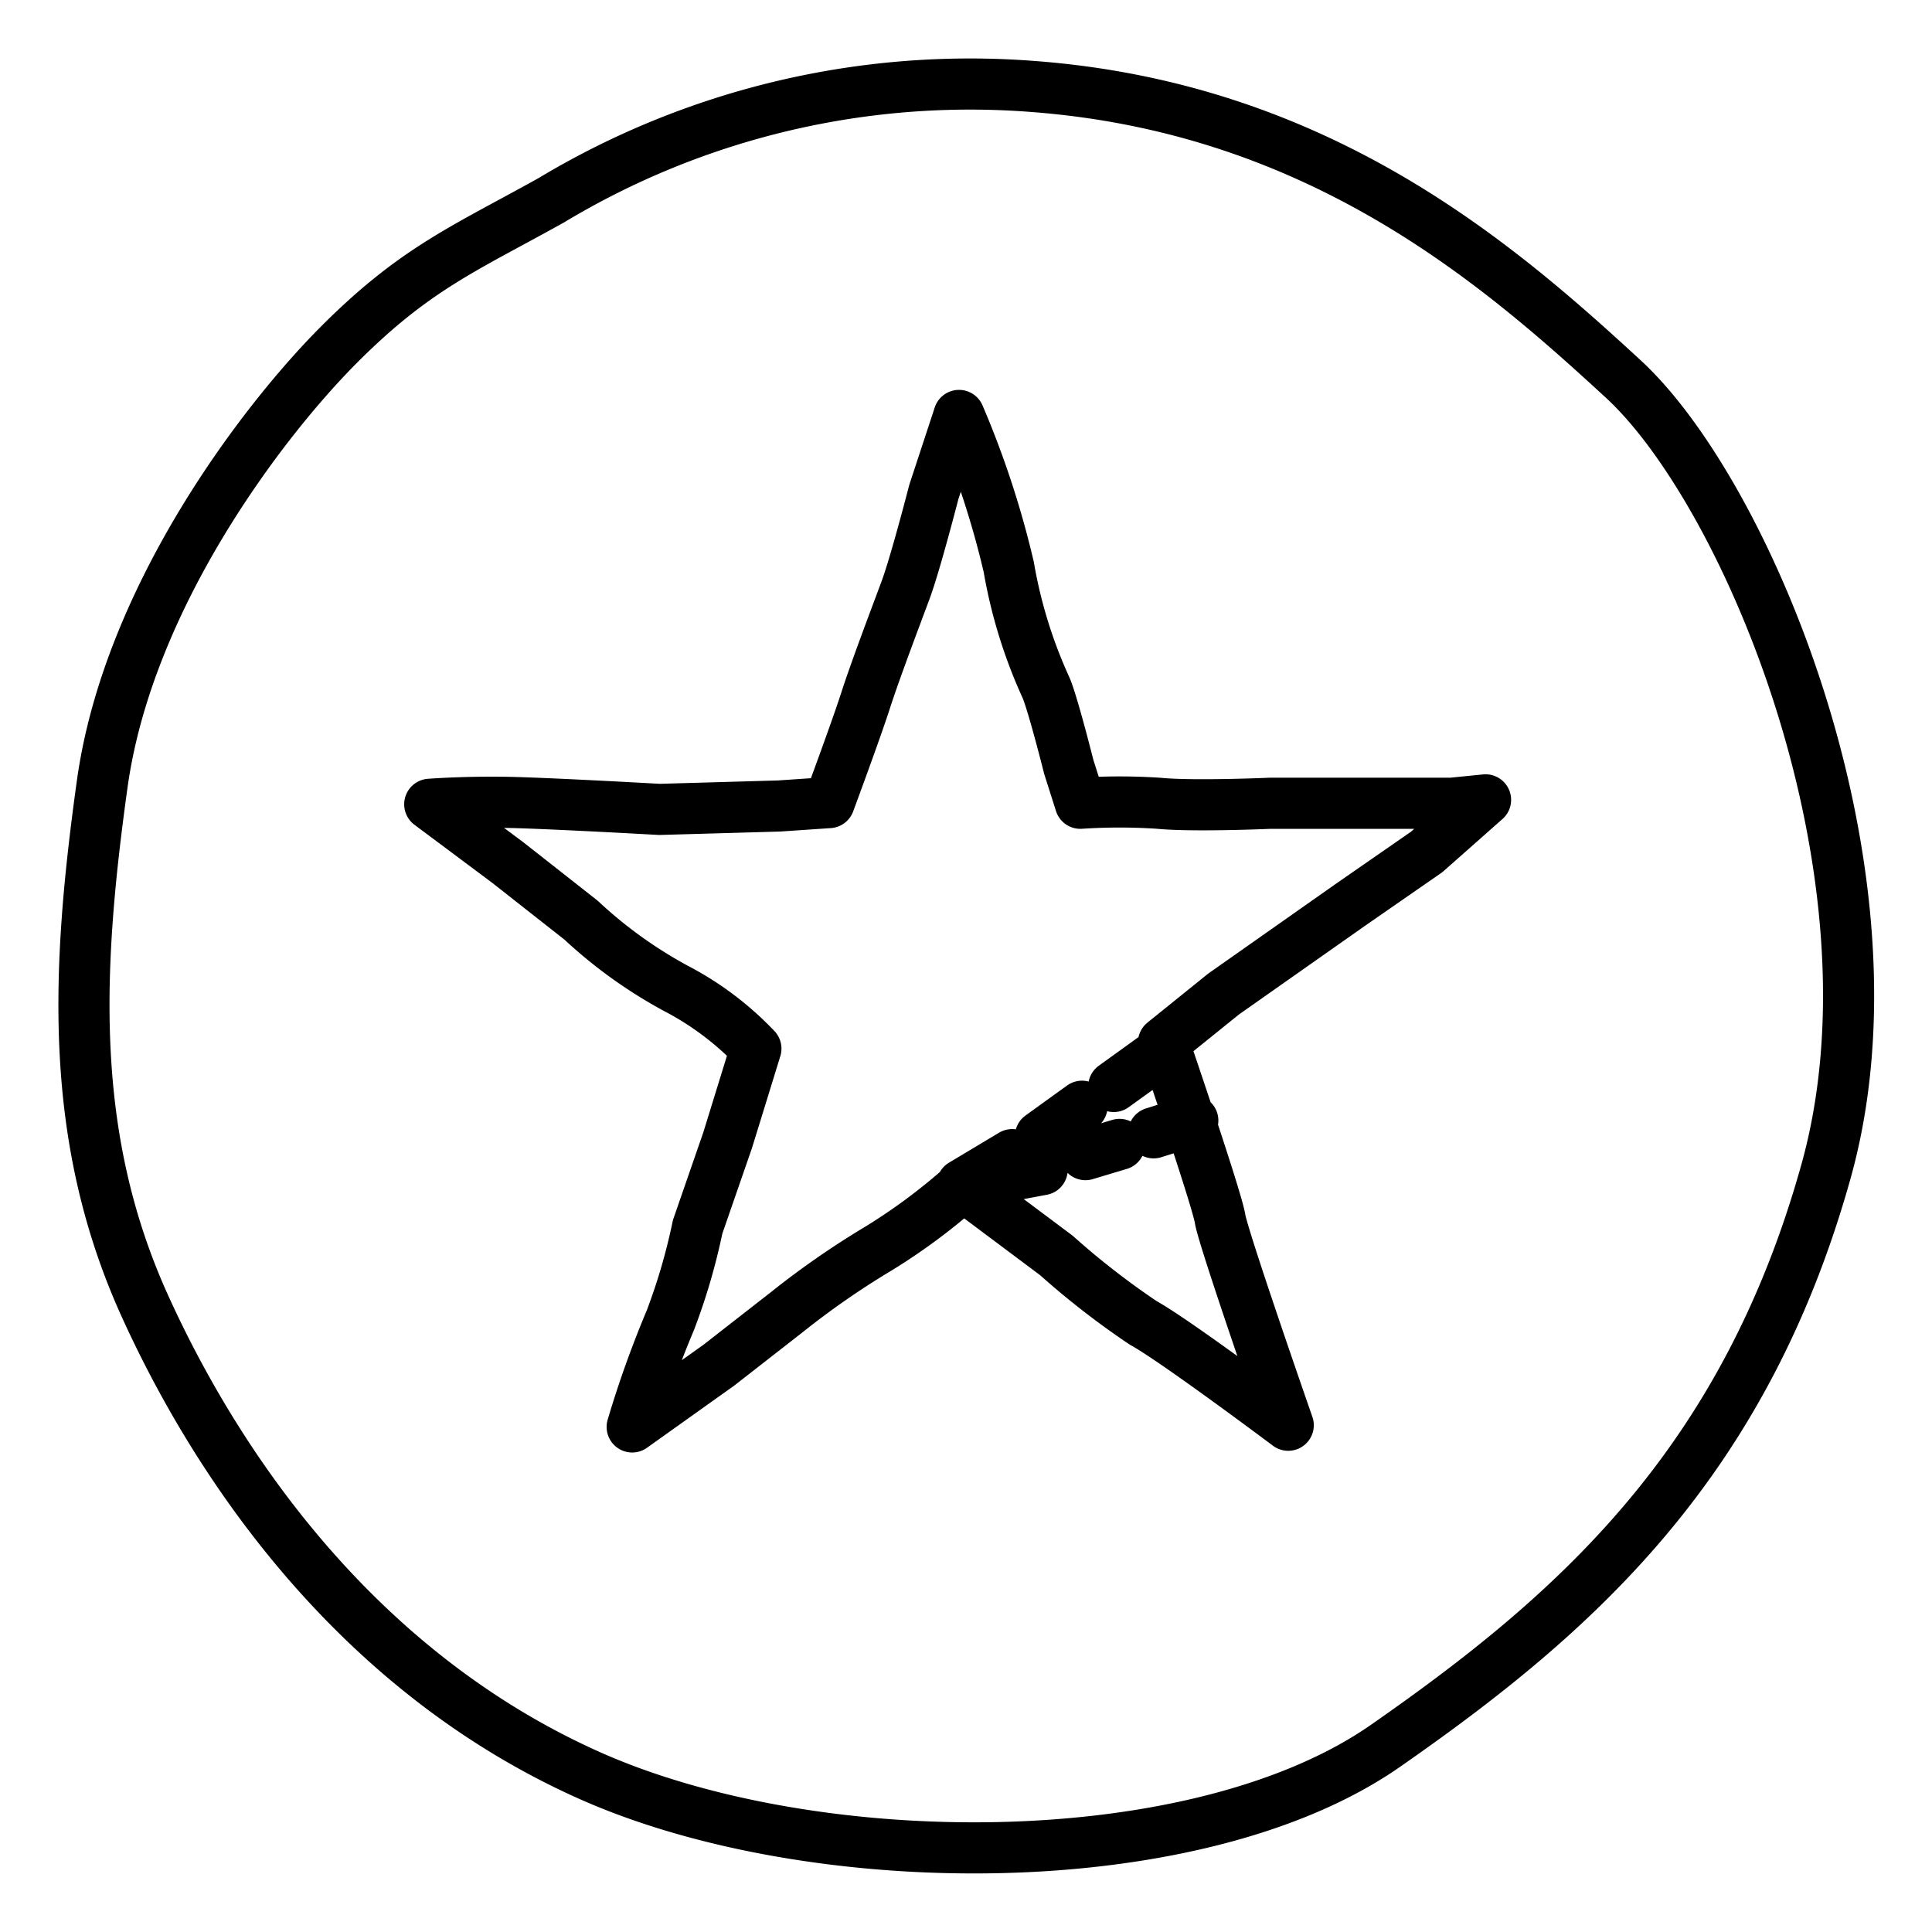
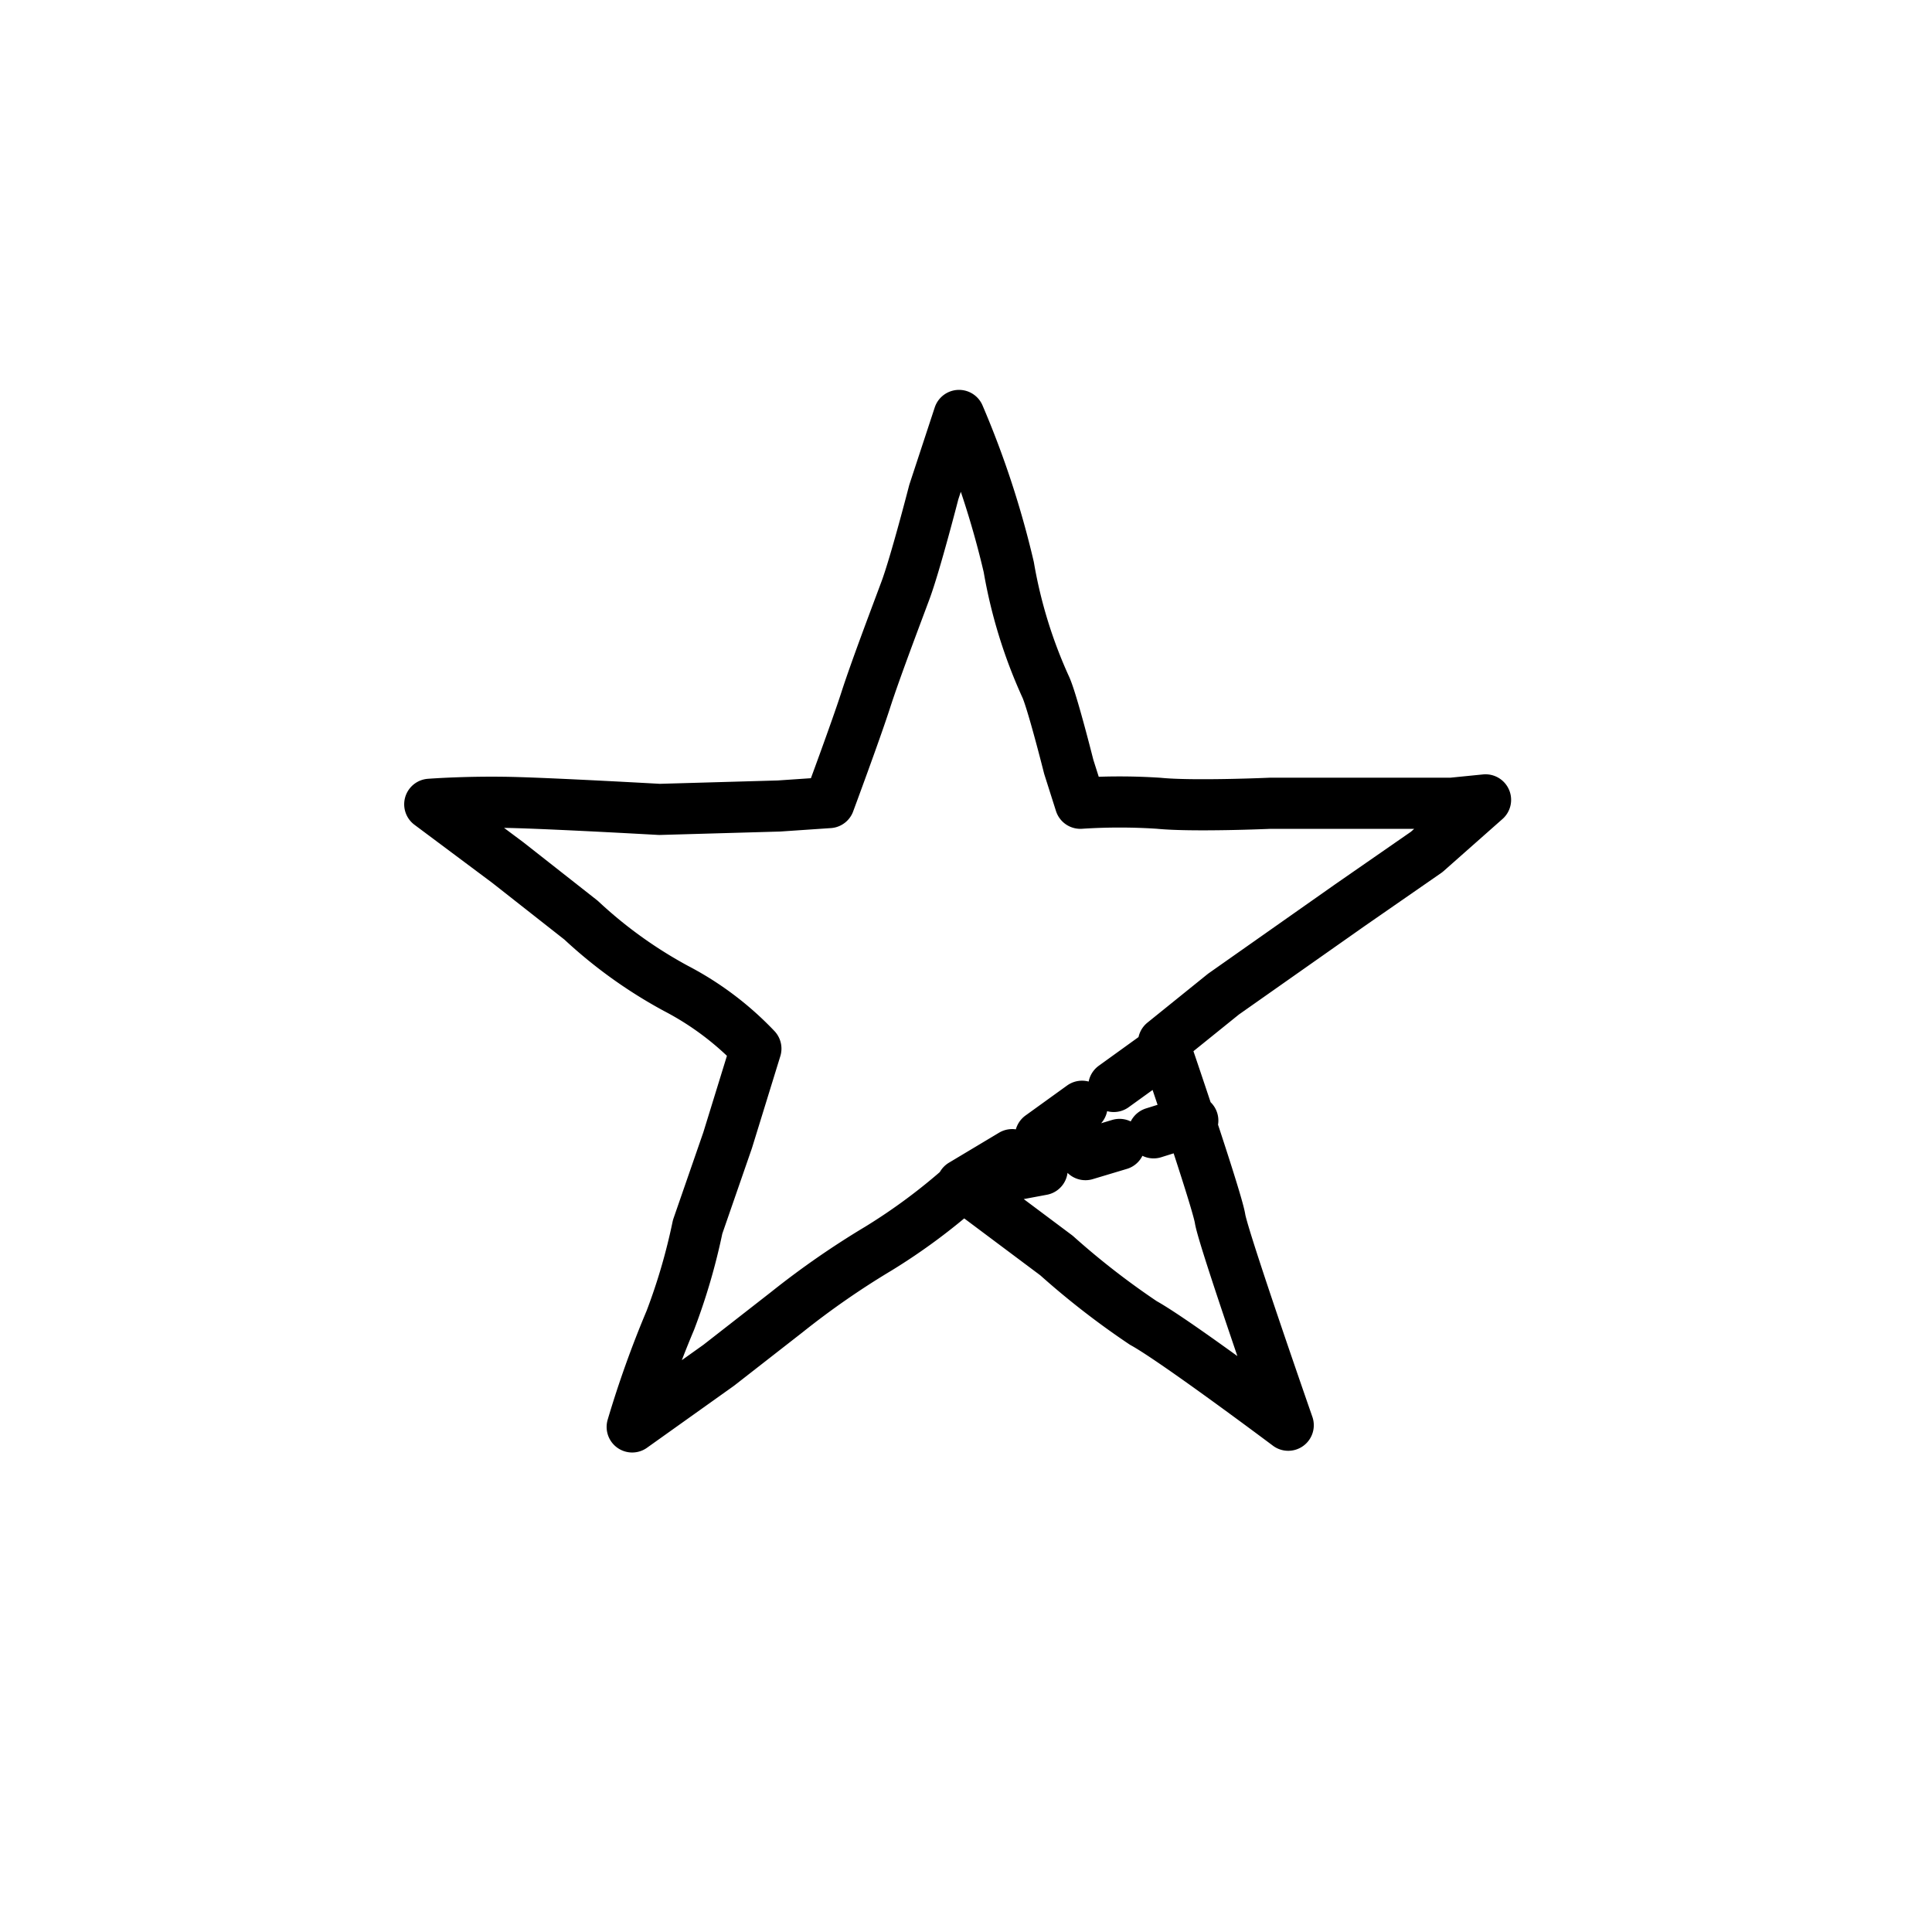
<svg xmlns="http://www.w3.org/2000/svg" id="Layer_1" data-name="Layer 1" viewBox="0 0 56.69 56.69">
  <defs>
    <style>.cls-1{fill:none;stroke:#000;stroke-linecap:round;stroke-linejoin:round;stroke-width:1.5px;}</style>
  </defs>
-   <path class="cls-1" d="M16.17,5.88c-2.55,1.42-4,2-6.24,4.25S3.76,17.54,3,23,2,33.37,4.26,38.34s6.38,10.77,13,13.74,17.86,3,23.39-.85S51.17,43,53.58,34.37s-2.26-19.85-5.95-23.25S38.7,3.18,30.34,2.54A23.84,23.84,0,0,0,16.17,5.88Z" />
  <path class="cls-1" d="M33.9,31l-1.22.88m-.93.58-1.22.88m-.83.54-1.47.88,2.35-.44m1.27-.44,1-.3m1-.34L35,32.88M12.61,23.6s1.17-.09,2.54-.05,4.2.2,4.2.2l3.51-.1,1.47-.1s.78-2.1,1.07-3,.88-2.45,1.17-3.23.83-2.88.83-2.88l.74-2.25a26.75,26.75,0,0,1,1.46,4.45,14.31,14.31,0,0,0,1.08,3.51c.19.4.68,2.35.68,2.35l.34,1.07a17.61,17.61,0,0,1,2.3,0c1,.1,3.27,0,3.27,0s2.2,0,3.32,0,2,0,2,0l1-.1L41.86,25l-2.25,1.56L35.9,29.17l-1.76,1.42s1.57,4.59,1.66,5.17,2,6.06,2,6.06-3.32-2.49-4.25-3A23.25,23.25,0,0,1,31,36.84l-2.74-2.05a17.43,17.43,0,0,1-2.49,1.85,24.43,24.43,0,0,0-2.68,1.86l-2,1.56-2.54,1.81a30.18,30.18,0,0,1,1.12-3.13A17.92,17.92,0,0,0,20.47,36l.88-2.54.83-2.69A8.91,8.91,0,0,0,19.83,29a13.44,13.44,0,0,1-2.78-2L14.9,25.31Z" />
</svg>